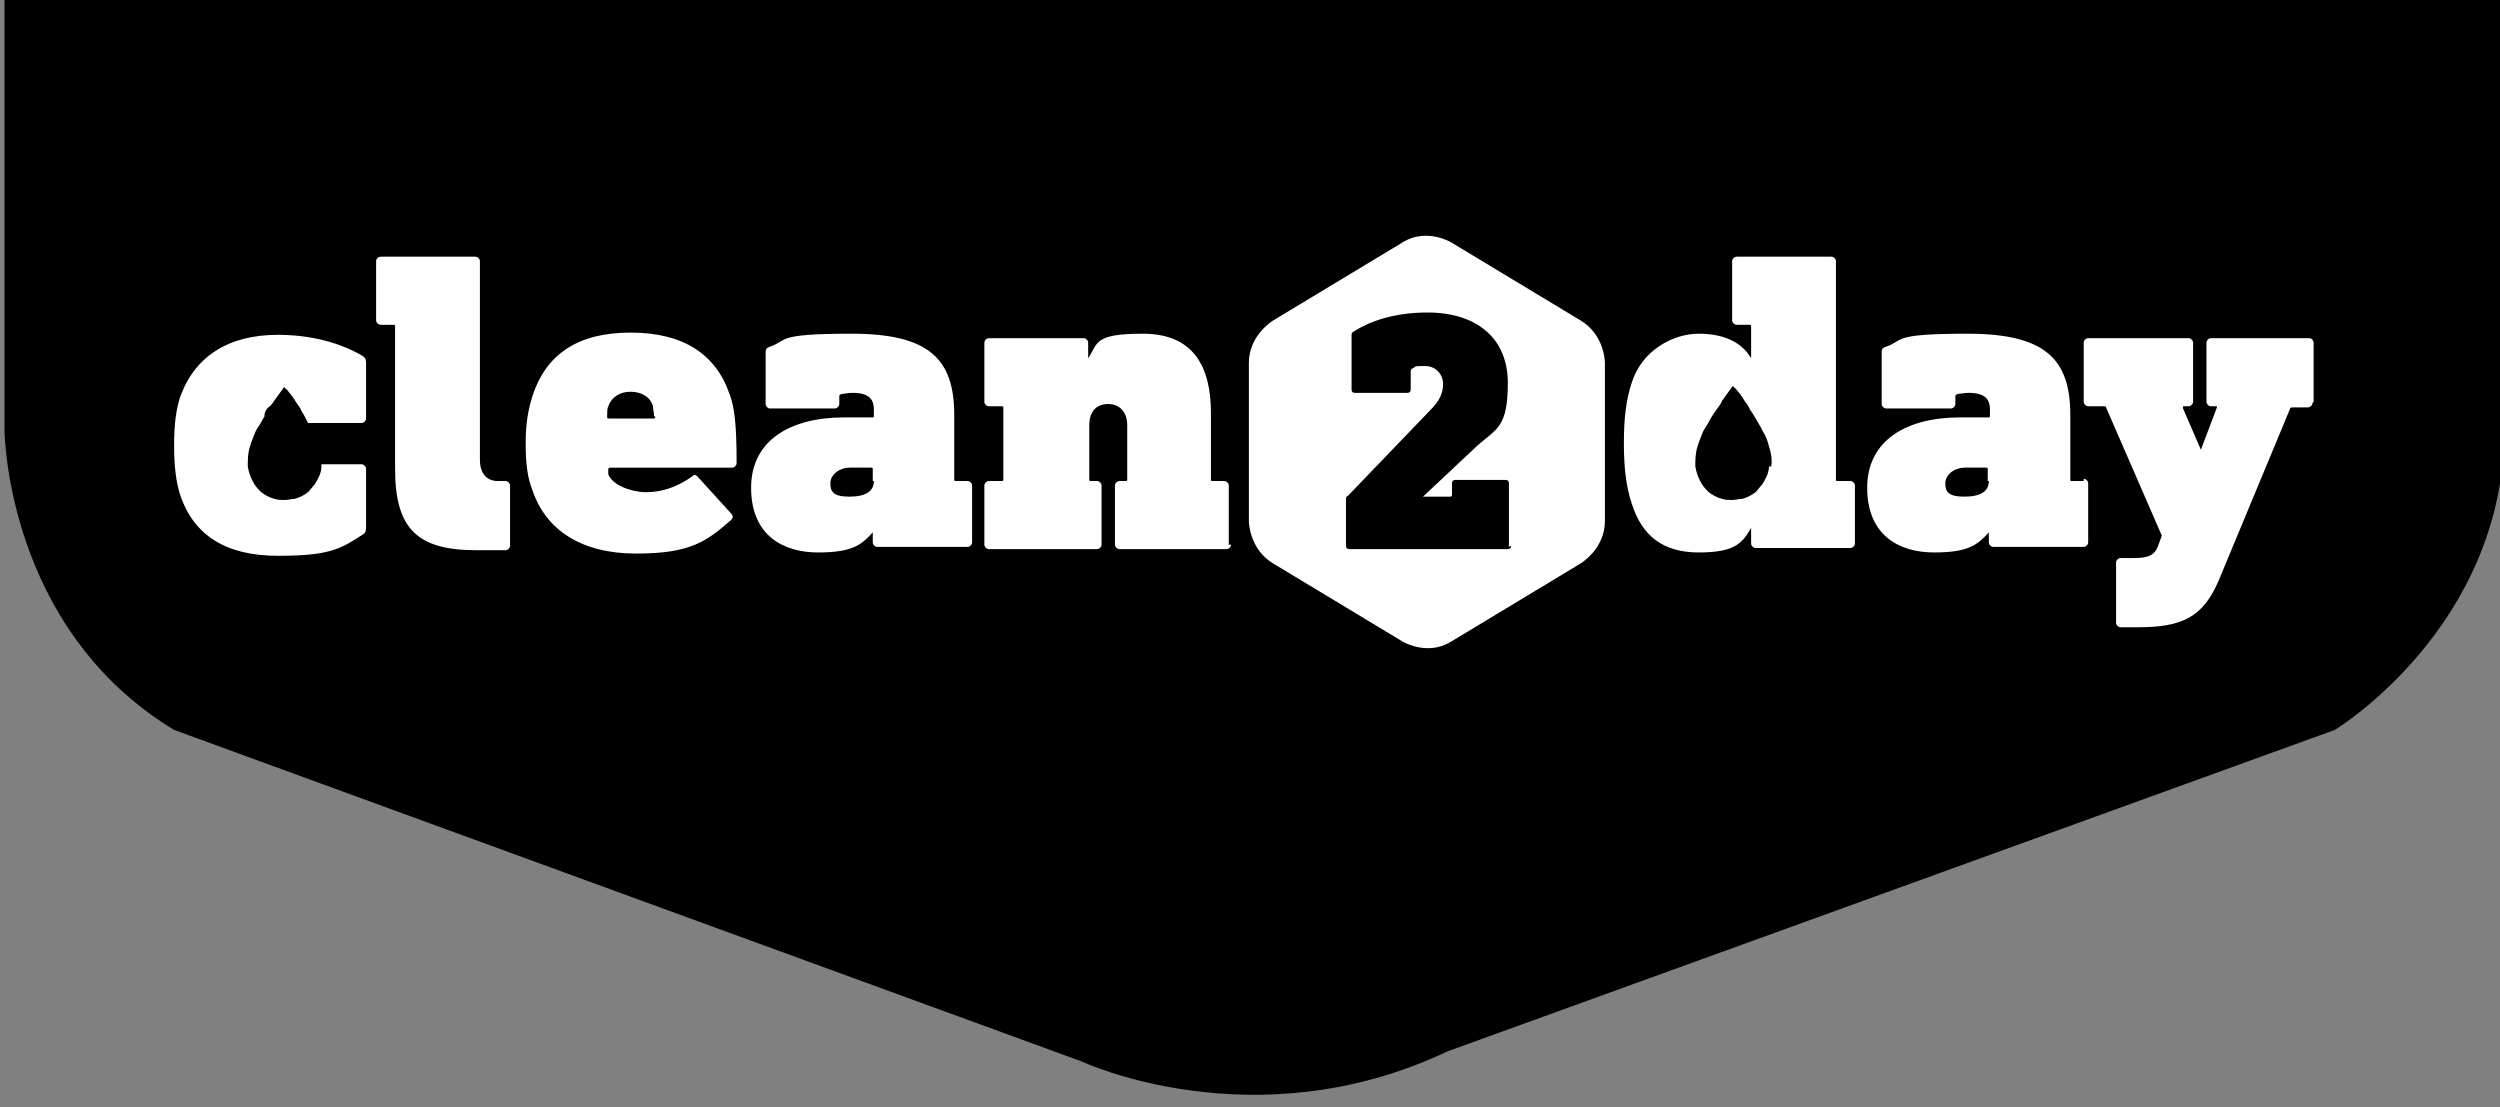
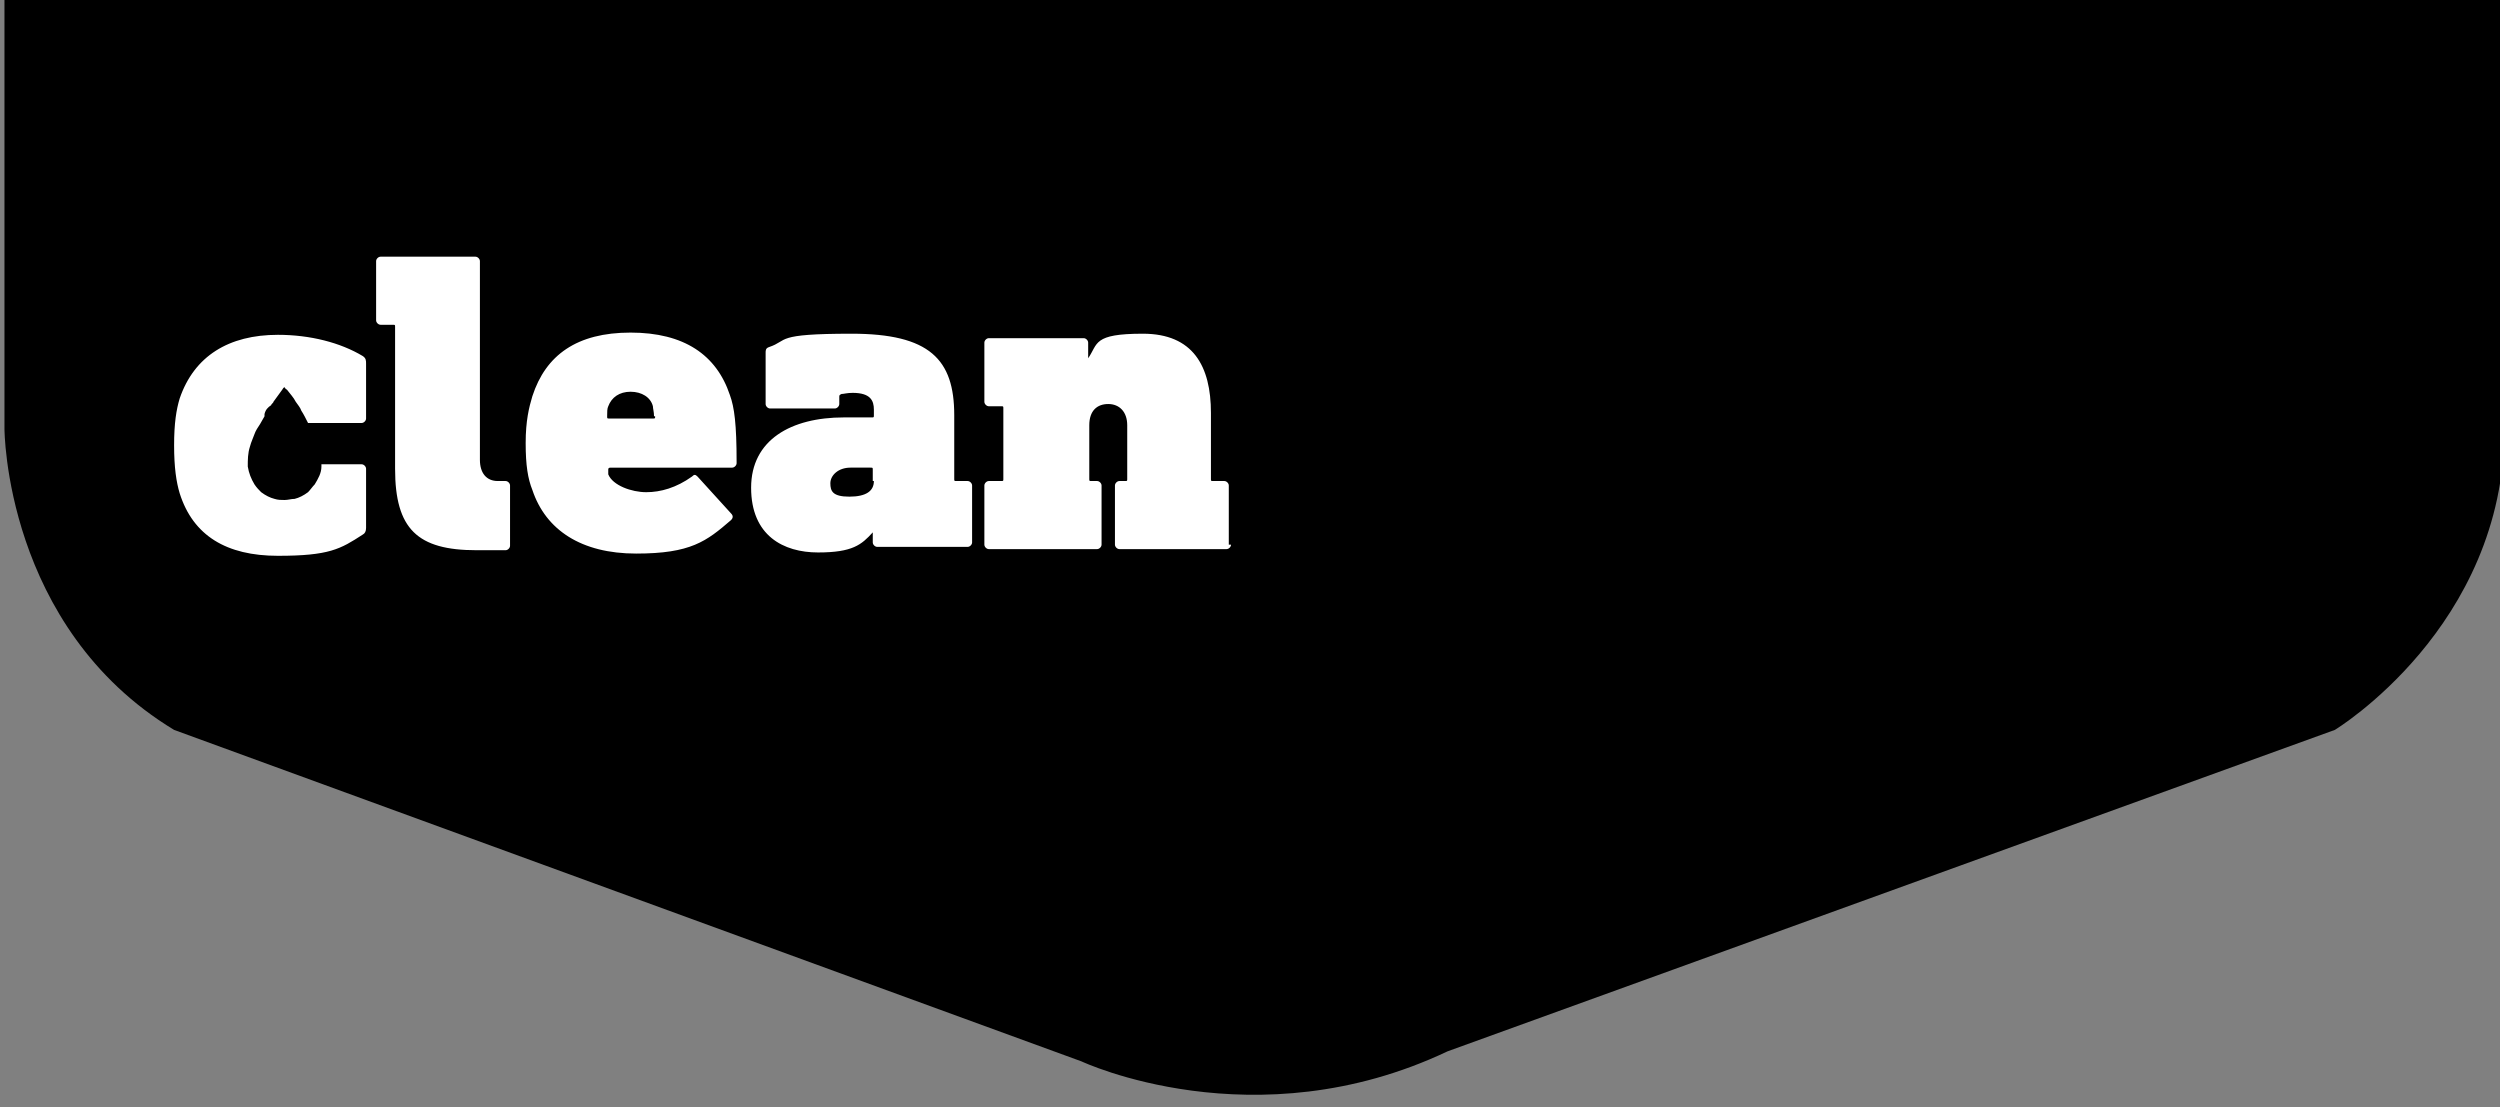
<svg xmlns="http://www.w3.org/2000/svg" id="Laag_1" data-name="Laag 1" version="1.1" viewBox="0 0 224 99.2">
  <rect x="0" y="0" width="224" height="99.2" fill="#808080" stroke="none" />
  <defs>
    <style>
      .cls-1 {
        fill: #000;
      }

      .cls-1, .cls-2, .cls-3 {
        stroke-width: 0px;
      }

      .cls-2 {
        fill: none;
      }

      .cls-3 {
        fill: #fff;
      }
    </style>
  </defs>
  <path class="cls-1" d="M.4,0v38.4s0,17.8,15.2,27l81.3,29.7s15.5,7.3,32.8-.9l79.5-28.8s15.2-9.2,15.2-27V0H.4Z" />
-   <polyline class="cls-2" points="-28.5 178.1 252 178.1 252 -20.2" />
  <path class="cls-3" d="M110.1,48.8v-5.3c0-.2-.2-.4-.4-.4h-1c-.2,0-.2,0-.2-.2v-5.9c0-4.2-1.6-7.1-6.1-7.1s-4,.9-4.9,2.2h0v-1.4c0-.2-.2-.4-.4-.4h-8.5c-.2,0-.4.2-.4.4v5.3c0,.2.2.4.4.4h1.1c.2,0,.2,0,.2.2v6.3c0,.2,0,.2-.2.2h-1.1c-.2,0-.4.2-.4.4v5.3c0,.2.2.4.4.4h9.7c.2,0,.4-.2.4-.4v-5.3c0-.2-.2-.4-.4-.4h-.5c-.2,0-.2,0-.2-.2v-4.8c0-1.3.7-1.9,1.7-1.9s1.7.7,1.7,1.9v4.8c0,.2,0,.2-.2.2h-.5c-.2,0-.4.2-.4.4v5.3c0,.2.2.4.4.4h9.6c.2,0,.4-.2.4-.4h0ZM87.1,48.8v-5.3c0-.2-.2-.4-.4-.4h-1c-.2,0-.2,0-.2-.2v-5.7c0-5-2.2-7.3-9.2-7.3s-5.6.6-7.4,1.2c-.3.1-.3.3-.3.5v4.6c0,.2.2.4.4.4h5.8c.2,0,.4-.2.4-.4v-.6c0-.2,0-.2.2-.3.2,0,.5-.1,1-.1,1.6,0,1.9.7,1.9,1.5v.5c0,.2,0,.2-.2.2h-2.5c-4.7,0-8.3,2-8.3,6.3s2.9,5.8,6,5.8,3.9-.7,4.9-1.8h0v.9c0,.2.2.4.4.4h8.1c.2,0,.4-.2.4-.4h0ZM78.3,43.1c0,.9-.7,1.4-2.2,1.4s-1.7-.5-1.7-1.2.7-1.4,1.8-1.4h1.8c.2,0,.2,0,.2.2v1h0ZM66,41.4c0-3.4-.2-4.9-.6-6-1.2-3.6-4.1-5.6-8.9-5.6s-7.6,2-8.8,5.7c-.3,1-.6,2.2-.6,4.2s.2,3.2.6,4.2c1.2,3.6,4.4,5.7,9.3,5.7s6.3-1.1,8.5-3c.2-.2.2-.4,0-.6l-3-3.3c-.2-.2-.3-.2-.5,0-1.4,1-2.8,1.4-4.1,1.4s-3-.6-3.4-1.6c0-.1,0-.3,0-.4s0-.2.2-.2h10.9c.2,0,.4-.2.4-.4h0ZM58.7,37.3c0,.2,0,.2-.2.2h-3.9c-.2,0-.2,0-.2-.2,0-.4,0-.7.1-.9.3-.8,1-1.3,2-1.3s1.8.5,2,1.3c0,.2.1.5.1.9h0ZM45.7,48.9v-5.4c0-.2-.2-.4-.4-.4h-.7c-1,0-1.6-.7-1.6-1.9v-17.8c0-.2-.2-.4-.4-.4h-8.5c-.2,0-.4.2-.4.4v5.3c0,.2.2.4.4.4h1.1c.2,0,.2,0,.2.2v12.7c0,5.4,2,7.3,7.3,7.3h2.6c.2,0,.4-.2.4-.4h0ZM32.8,47.2v-5.2c0-.2-.2-.4-.4-.4h-3.6c0,0,0,.1,0,.2,0,.6-.3,1.1-.6,1.6-.2.2-.4.5-.6.7-.4.3-.8.5-1.2.6-.3,0-.6.1-.9.1,0,0,0,0,0,0s0,0,0,0c-.3,0-.6,0-.9-.1-.4-.1-.8-.3-1.2-.6-.2-.2-.4-.4-.6-.7-.3-.5-.5-1-.6-1.6,0-.6,0-1.2.2-1.8.1-.4.3-.8.4-1.1.1-.3.3-.6.5-.9.1-.2.3-.5.4-.7,0,0,0-.1,0-.2.1-.4.3-.6.6-.8,0-.1.2-.2.2-.3.3-.4.5-.7.8-1.1,0,0,.1-.2.2-.2,0,0,0,0,0,0,0,0,0,0,0,0,0,0,.1.2.2.2.3.4.6.7.8,1.1.2.3.4.5.5.8.2.3.4.7.6,1.1h4.8c.2,0,.4-.2.4-.4v-4.9c0-.3,0-.5-.3-.7-2-1.2-4.7-1.9-7.6-1.9-4.4,0-7.5,1.9-8.8,5.7-.3,1-.5,2.2-.5,4.2s.2,3.3.5,4.3c1.2,3.8,4.2,5.6,8.8,5.6s5.6-.6,7.6-1.9c.2-.1.3-.3.3-.6h0Z" />
-   <path class="cls-3" d="M207.3,36v-5.3c0-.2-.2-.4-.4-.4h-8.8c-.2,0-.4.2-.4.4v5.3c0,.2.2.4.4.4h.5c0,0,.1,0,0,.2l-1.4,3.7h0l-1.6-3.7c0-.1,0-.2,0-.2h.5c.2,0,.4-.2.4-.4v-5.3c0-.2-.2-.4-.4-.4h-9c-.2,0-.4.2-.4.4v5.3c0,.2.2.4.4.4h1.4c.1,0,.2,0,.2.1l5,11.5-.3.8c-.3,1-1,1.2-2.2,1.2h-1.2c-.2,0-.4.2-.4.4v5.4c0,.2.2.4.4.4h1.6c3.9,0,5.8-.9,7.2-4.2l6.4-15.4c0,0,0-.1.2-.1h1.4c.2,0,.4-.2.4-.4h0ZM186.7,43.1h-1c-.2,0-.2,0-.2-.2v-5.7c0-5-2.2-7.3-9.2-7.3s-5.6.6-7.4,1.2c-.3.1-.3.3-.3.5v4.6c0,.2.2.4.4.4h5.8c.2,0,.4-.2.4-.4v-.6c0-.2,0-.2.2-.3.2,0,.5-.1,1-.1,1.6,0,1.9.7,1.9,1.5v.5c0,.2,0,.2-.2.2h-2.5c-4.7,0-8.3,2-8.3,6.3s2.9,5.8,6,5.8,3.9-.7,4.9-1.8h0v.9c0,.2.2.4.4.4h8.1c.2,0,.4-.2.4-.4v-5.3c0-.2-.2-.4-.4-.4h0ZM178.2,43.1c0,.9-.7,1.4-2.2,1.4s-1.7-.5-1.7-1.2.7-1.4,1.8-1.4h1.8c.2,0,.2,0,.2.2v1h0ZM166.2,48.8v-5.3c0-.2-.2-.4-.4-.4h-1.1c-.2,0-.2,0-.2-.2v-19.5c0-.2-.2-.4-.4-.4h-8.5c-.2,0-.4.2-.4.4v5.3c0,.2.2.4.4.4h1.1c.2,0,.2,0,.2.2v2.8h0c-.8-1.4-2.4-2.2-4.7-2.2s-5.1,1.5-6,4.4c-.5,1.5-.7,3.2-.7,5.4s.2,3.9.7,5.4c.9,2.9,2.8,4.4,6,4.4s3.9-.8,4.7-2.2h0v1.4c0,.2.2.4.4.4h8.5c.2,0,.4-.2.4-.4h0ZM158.5,41.8c0,.6-.3,1.1-.6,1.6-.2.2-.4.5-.6.7-.4.3-.8.5-1.2.6-.3,0-.6.1-.9.1,0,0,0,0,0,0s0,0,0,0c-.3,0-.6,0-.9-.1-.4-.1-.8-.3-1.2-.6-.2-.2-.4-.4-.6-.7-.3-.5-.5-1-.6-1.6,0-.6,0-1.2.2-1.8.1-.4.3-.8.4-1.1.1-.3.3-.6.5-.9.2-.4.5-.9.8-1.3.2-.3.4-.5.5-.8.3-.4.5-.7.8-1.1,0,0,.1-.2.2-.2,0,0,0,0,0,0,0,0,0,0,0,0,0,0,.1.2.2.2.3.4.6.7.8,1.1.2.3.4.5.5.8.3.4.5.8.8,1.3.2.3.3.6.5.9.2.4.3.7.4,1.1.2.6.3,1.2.2,1.8h0Z" />
-   <path class="cls-3" d="M143.8,46.7v-14.2s0-2.5-2.2-3.8l-11.6-7s-2.2-1.3-4.3,0l-11.6,7s-2.2,1.3-2.2,3.8v14.2s0,2.5,2.2,3.8l11.6,7s2.2,1.3,4.3,0l11.6-7s2.2-1.3,2.2-3.8h0ZM135.4,48.9c0,.2-.1.3-.3.3h-14.2c-.2,0-.3-.1-.3-.3v-4.1c0-.2,0-.3.2-.4l7.4-7.7c.8-.8,1.1-1.5,1.1-2.3s-.6-1.6-1.6-1.6-.8,0-1.1.2c-.1,0-.2.1-.2.3v1.6c0,.2-.1.3-.3.3h-4.7c-.2,0-.3-.1-.3-.3v-4.8c0-.2,0-.3.2-.4,1.4-.9,3.6-1.7,6.6-1.7,4.4,0,7.2,2.3,7.2,6.3s-1,4.1-2.7,5.6l-4.9,4.6h0c0,0,2.4,0,2.4,0,.1,0,.2,0,.2-.2v-1c0-.2.1-.3.3-.3h4.5c.2,0,.3.1.3.3v5.7h0Z" />
</svg>